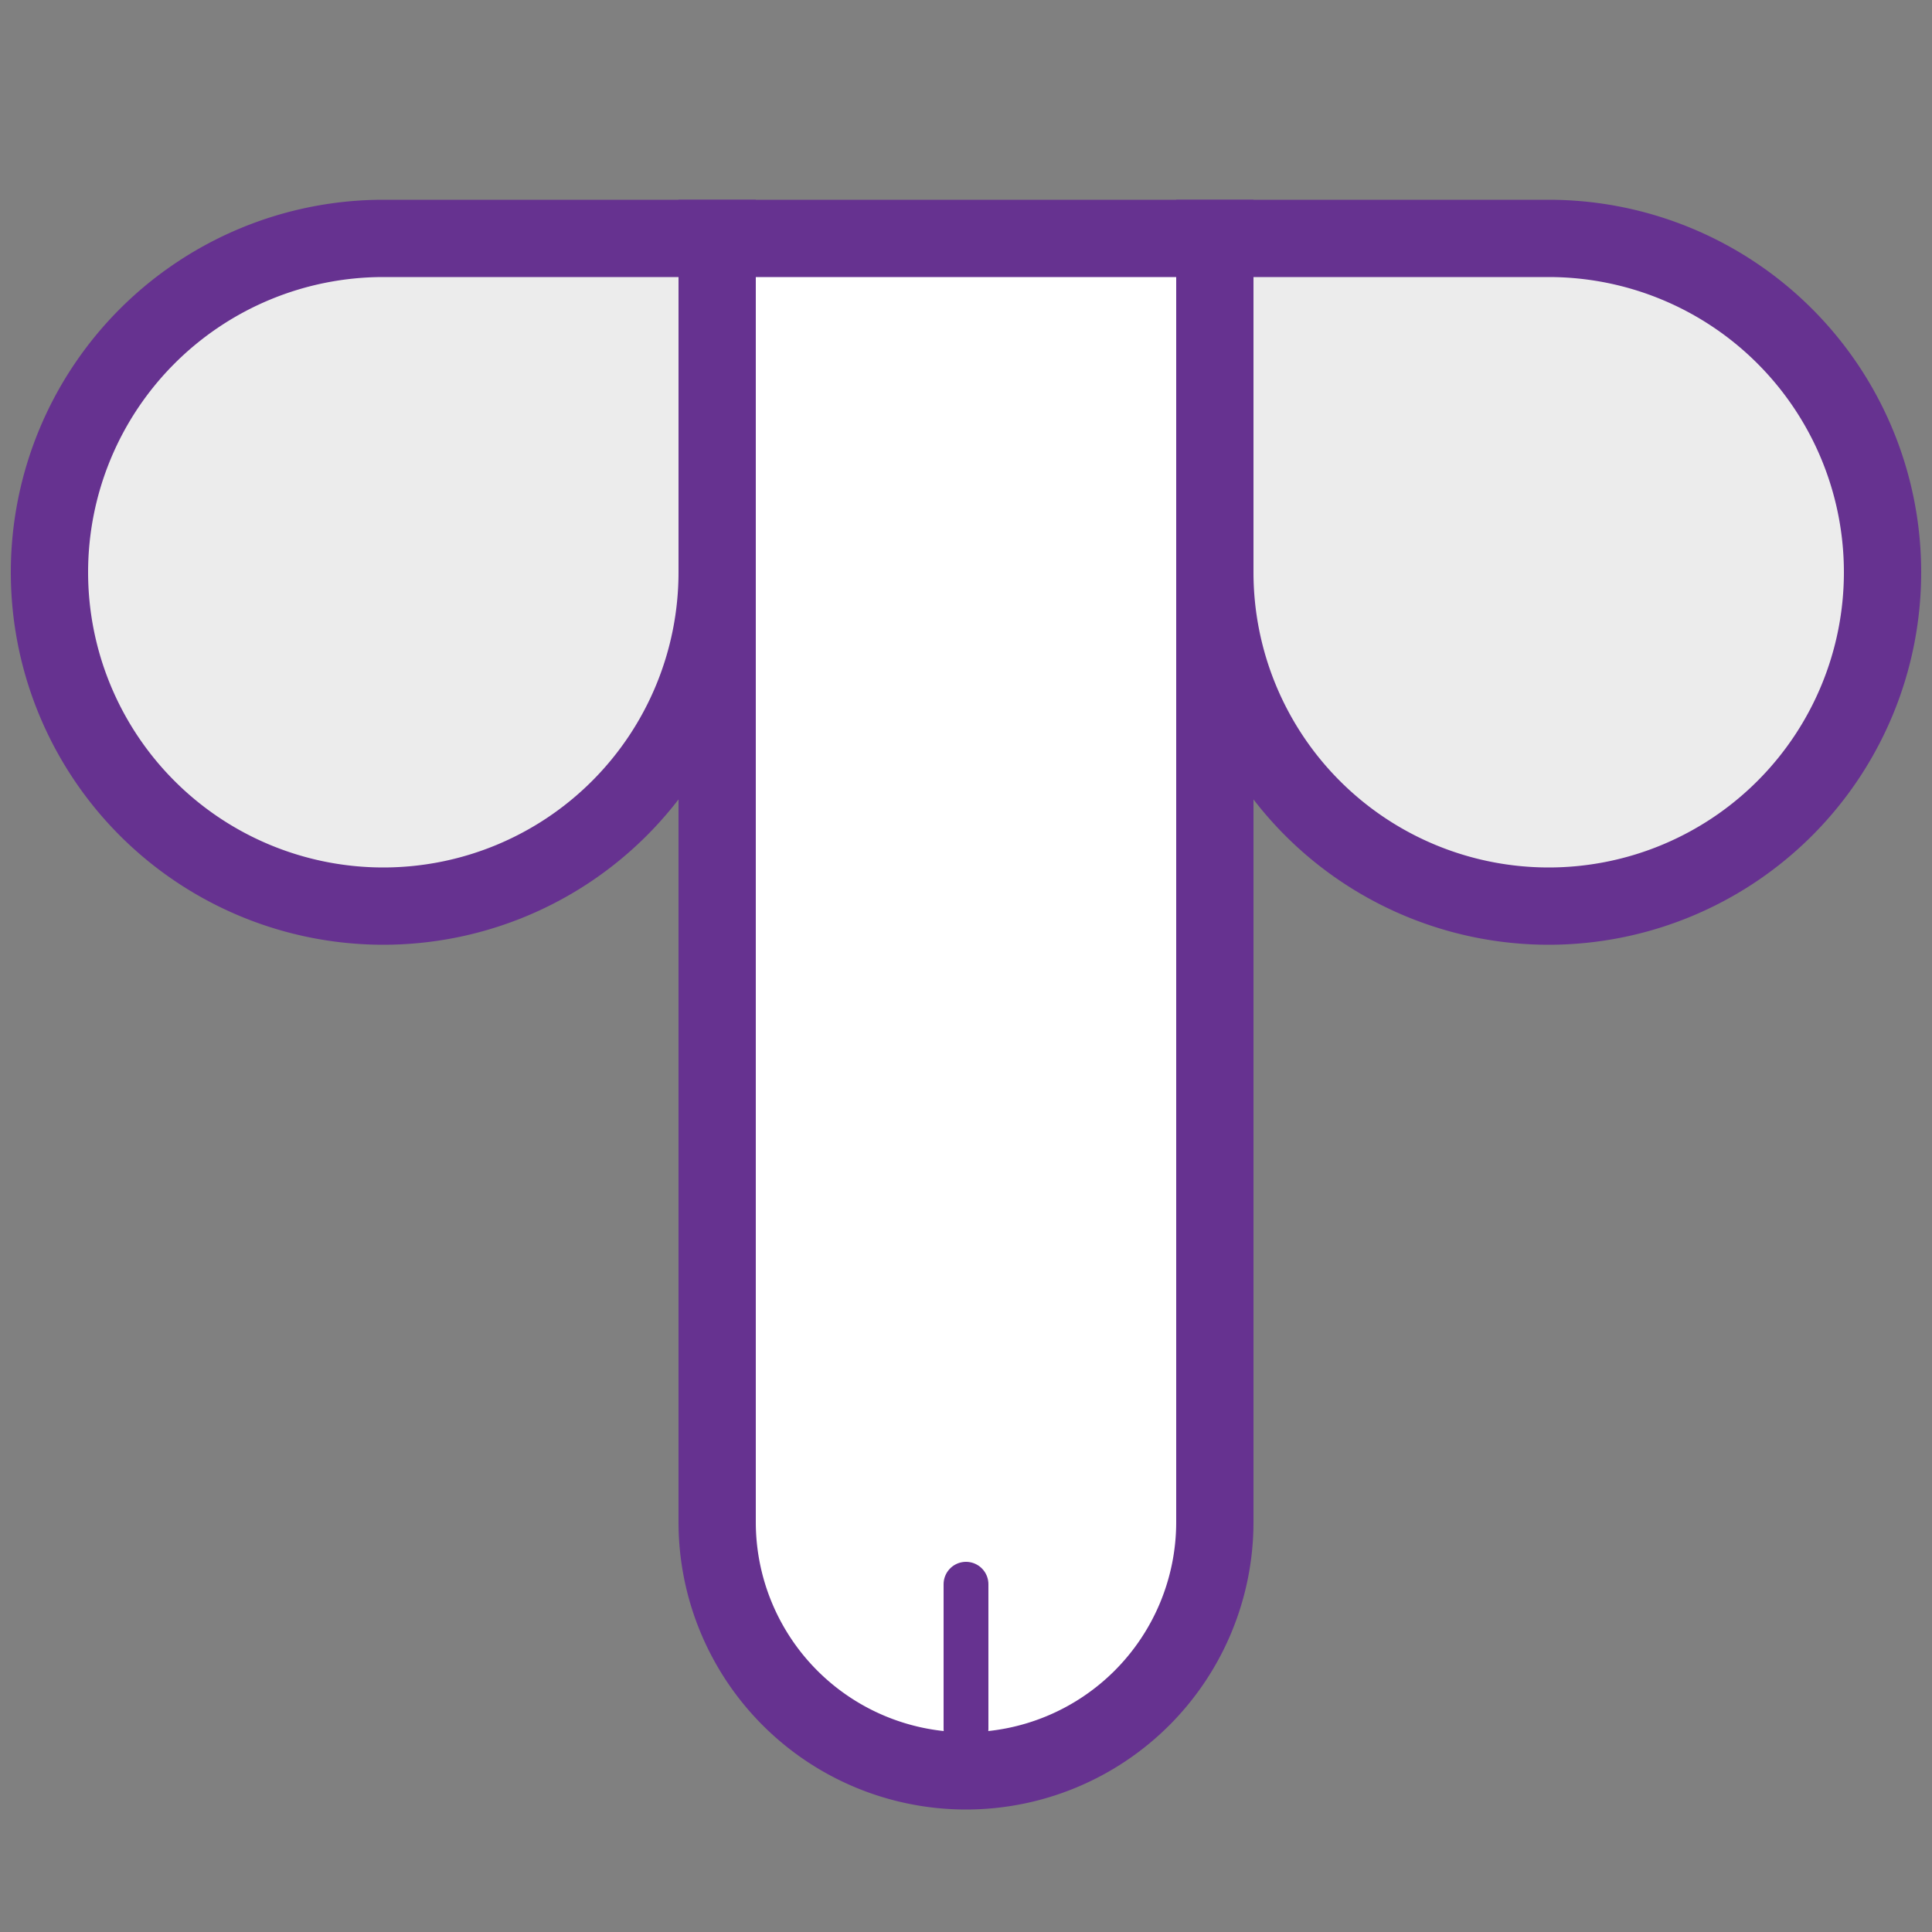
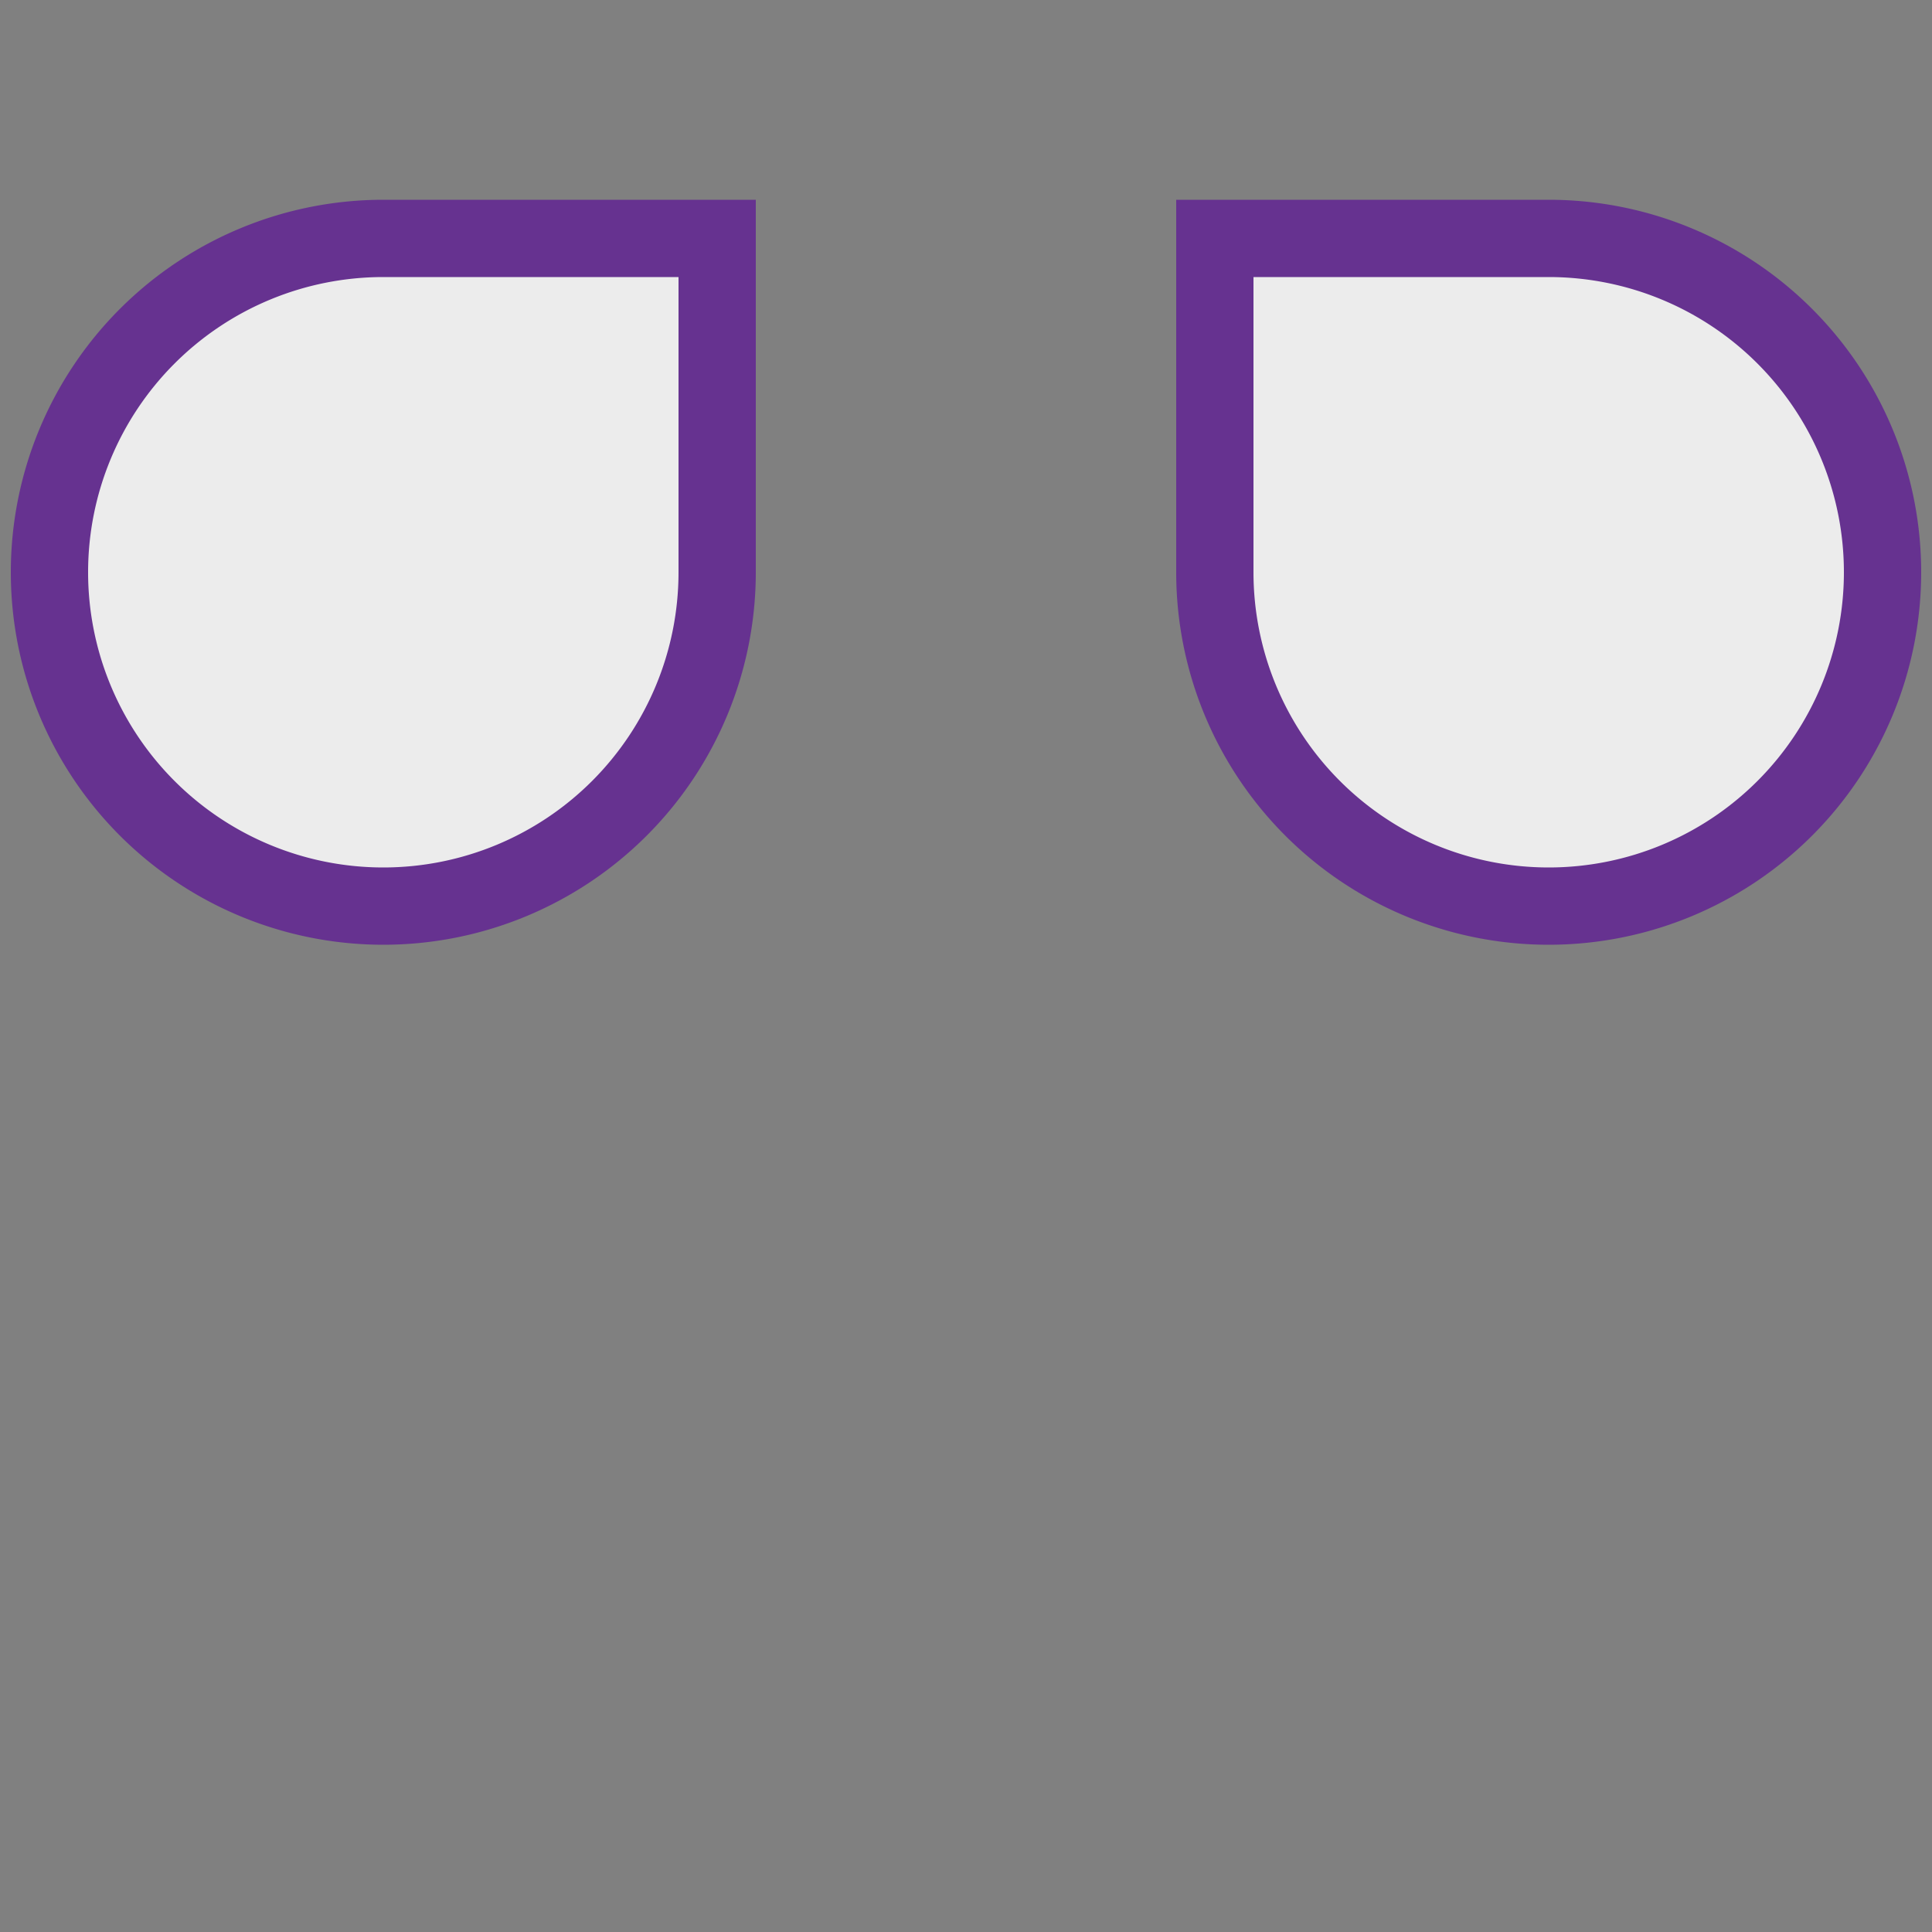
<svg xmlns="http://www.w3.org/2000/svg" id="Layer_1" data-name="Layer 1" width="50" height="50" viewBox="0 0 50 50">
  <rect x="0" y="0" width="50" height="50" fill="#808080" stroke="none" />
  <defs>
    <style>.cls-1{fill:#fff;}.cls-1,.cls-2,.cls-3{stroke:#663290;stroke-miterlimit:10;}.cls-1,.cls-2{stroke-width:2px;}.cls-2{fill:#ececec;}.cls-3{fill:none;stroke-linecap:round;stroke-width:1.16px;}</style>
  </defs>
-   <path class="cls-1" d="M18.56,6.17V39.39a6.44,6.44,0,0,0,12.88,0V6.17Z" />
  <path class="cls-2" d="M9.92,6.17a8.64,8.64,0,1,0,8.64,8.64V6.17Z" />
  <path class="cls-2" d="M40.08,6.17a8.64,8.64,0,1,1-8.64,8.64V6.17Z" />
-   <line class="cls-3" x1="25" y1="44.74" x2="25" y2="41" />
</svg>